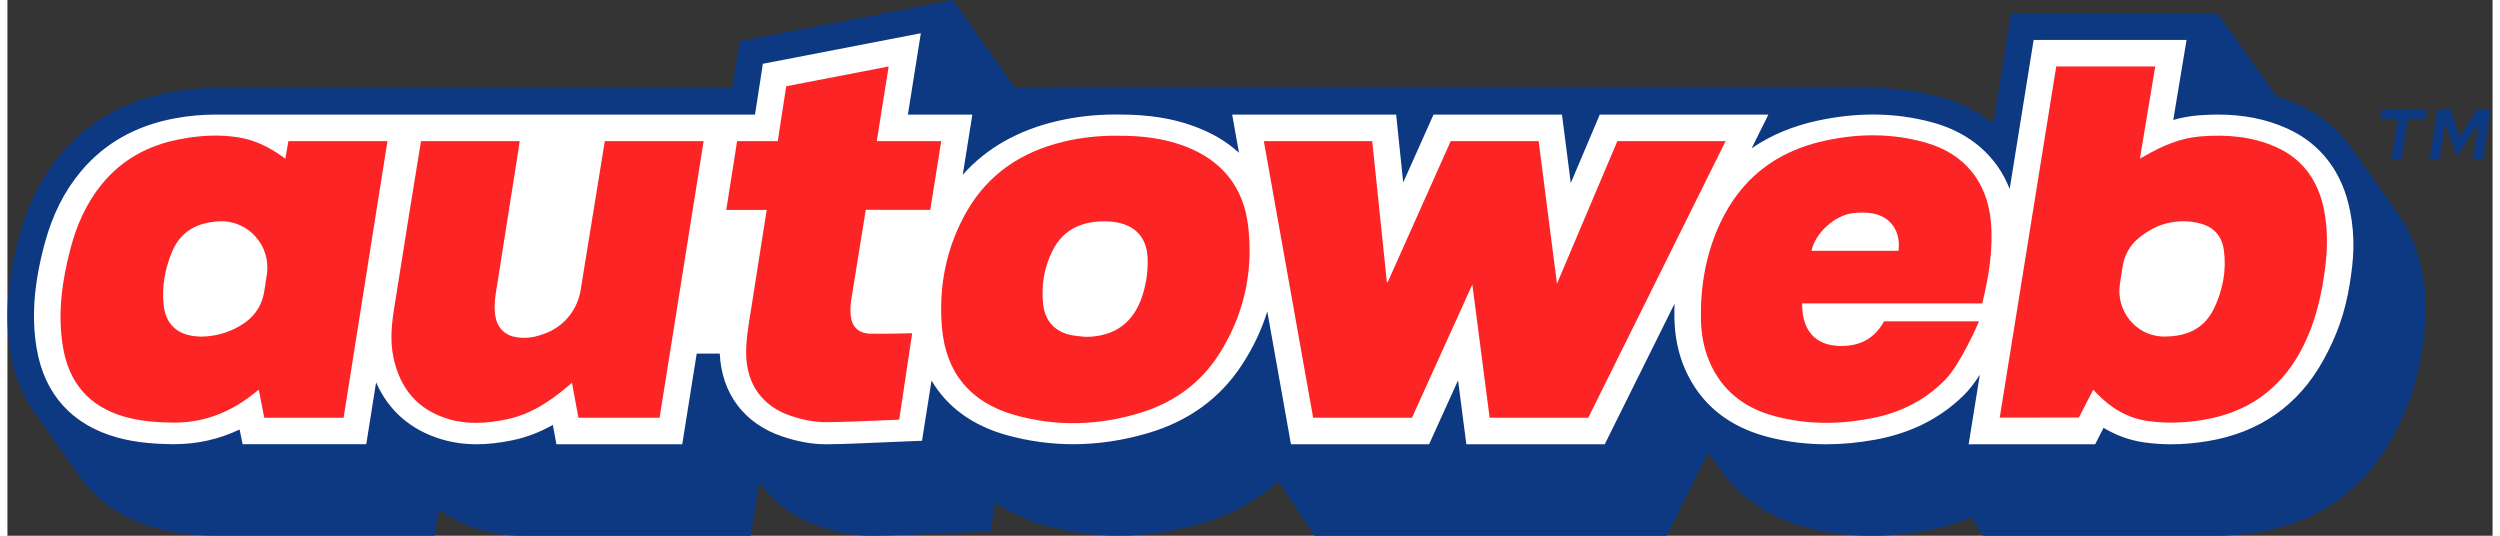
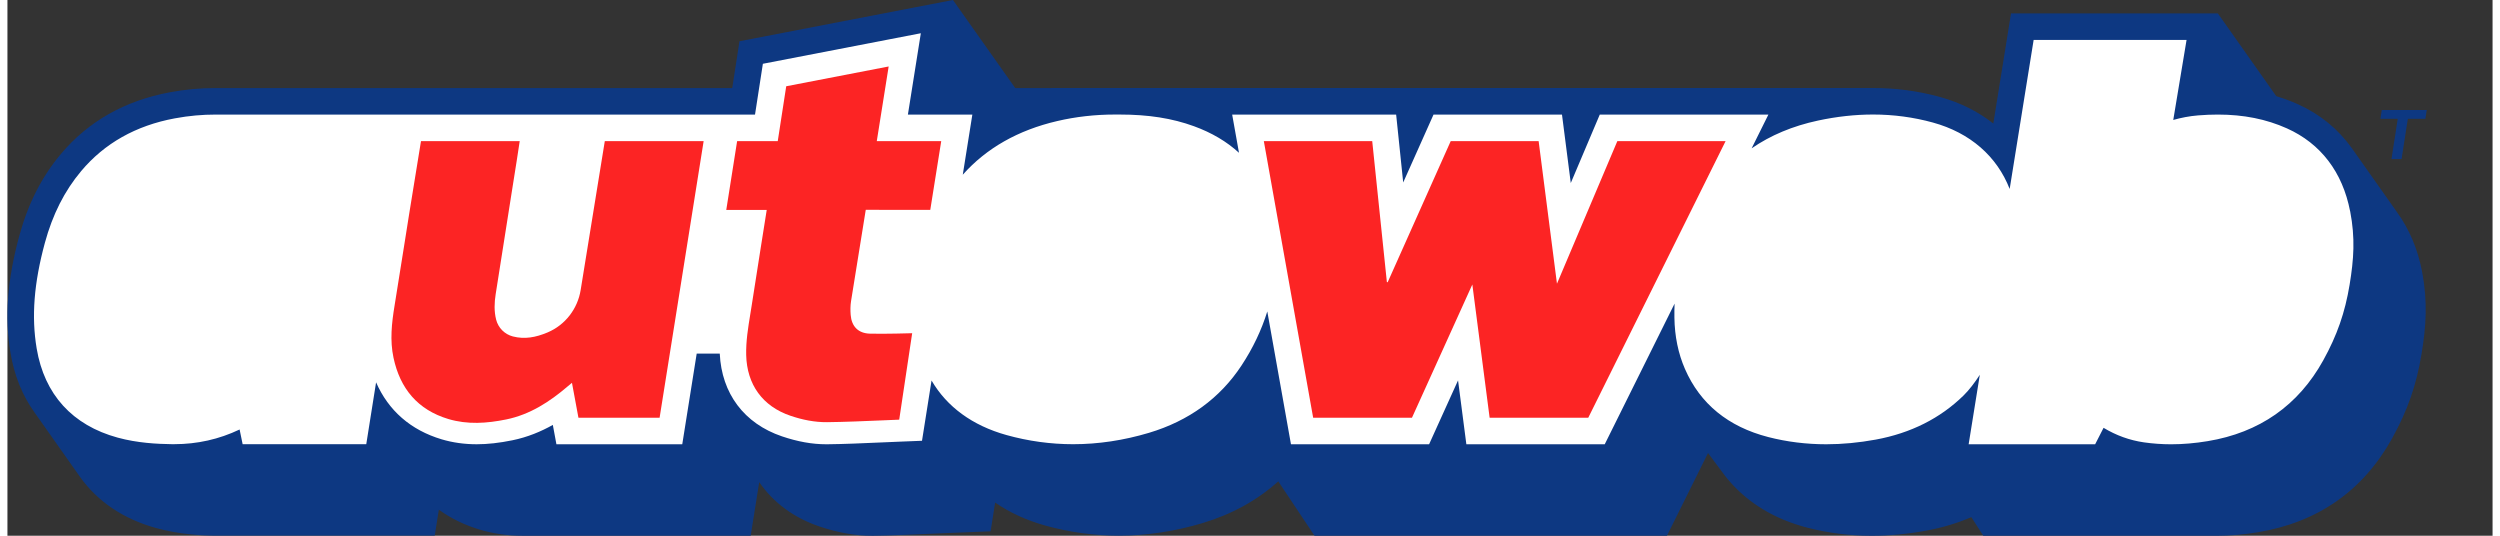
<svg xmlns="http://www.w3.org/2000/svg" width="140" height="30" viewBox="0 0 167 36" fill="none">
  <rect x="0" y="0" width="167" height="36" fill="#333333" stroke="none" />
  <g clip-path="url(#clip0_4606_1958)" fill="none">
    <path d="M162.256 18.218C161.969 16.73 161.404 15.403 160.598 14.285C160.593 14.278 157.54 9.95 157.534 9.944C156.621 8.67 155.396 7.666 153.91 7C153.44 6.789 152.96 6.611 152.465 6.463L148.54 0.9H134.641L133.451 8.302C132.438 7.499 131.23 6.893 129.865 6.516C128.415 6.116 126.9 5.913 125.363 5.913C124.417 5.913 84.424 5.915 67.722 5.916L63.538 0L49.193 2.772L48.707 5.917H13.984C12.95 5.917 11.947 6.009 10.918 6.201C7.891 6.763 5.424 8.16 3.586 10.354C2.296 11.892 1.384 13.689 0.796 15.85C-0.01 18.809 -0.198 21.308 0.205 23.712C0.461 25.246 1.011 26.592 1.821 27.718C1.826 27.724 4.879 32.052 4.885 32.059C6.066 33.71 7.809 34.889 10.02 35.492C11.538 35.906 12.997 35.994 14.098 35.994H28.714L28.99 34.251C29.794 34.833 30.716 35.283 31.743 35.592C32.646 35.863 33.61 36 34.608 36H49.946L50.52 32.398C51.45 33.754 52.827 34.789 54.554 35.374C55.797 35.795 56.956 36 58.096 36H58.192C59.341 35.988 60.642 35.93 61.9 35.874C62.331 35.855 62.752 35.836 63.145 35.821L66.068 35.705L66.374 33.772C67.348 34.444 68.477 34.965 69.736 35.316C71.356 35.767 73.024 35.995 74.692 35.995C76.548 35.995 78.434 35.712 80.298 35.155C82.28 34.563 83.986 33.621 85.4 32.347L87.836 36H111.52L114.279 30.443C114.279 30.443 115.379 31.918 115.415 31.966C115.488 32.059 115.563 32.15 115.638 32.24C115.651 32.255 115.663 32.269 115.676 32.285C116.984 33.815 118.771 34.898 120.961 35.462C122.354 35.821 123.813 36.002 125.295 36.002C126.477 36.002 127.706 35.886 128.948 35.658C130.023 35.461 131.032 35.157 131.974 34.752C131.978 34.759 132.777 36.002 132.777 36.002H148.473C149.355 36.002 150.279 35.924 151.217 35.769C155.265 35.102 158.308 32.971 160.262 29.436C161.297 27.563 161.885 25.872 162.228 23.784C162.533 21.934 162.654 20.281 162.256 18.222V18.218Z" fill="#0D3882" />
    <path d="M157.427 14.194C156.92 11.569 155.453 9.645 153.182 8.627C151.789 8.003 150.27 7.699 148.541 7.699C148.117 7.699 147.672 7.717 147.215 7.754C146.624 7.802 146.065 7.912 145.543 8.061L146.437 2.683H136.161L134.55 12.699C133.698 10.508 131.899 8.925 129.392 8.235C128.096 7.877 126.74 7.696 125.363 7.696C124.166 7.696 122.921 7.833 121.665 8.103C119.969 8.467 118.481 9.091 117.21 9.968L118.337 7.699H107.005L105.056 12.3L104.465 7.699H95.833L93.795 12.263L93.321 7.699H82.302L82.76 10.268C81.944 9.518 80.932 8.918 79.737 8.483C78.265 7.947 76.677 7.697 74.737 7.697C74.689 7.697 74.64 7.697 74.592 7.697C74.53 7.697 74.468 7.697 74.406 7.697C73.094 7.697 71.797 7.843 70.554 8.133C67.911 8.747 65.782 9.959 64.198 11.741L64.842 7.7H60.511L61.38 2.234L50.765 4.286L50.237 7.7H13.984C13.114 7.7 12.217 7.773 11.243 7.954C8.635 8.437 6.519 9.631 4.952 11.499C3.832 12.835 3.035 14.412 2.516 16.317C1.781 19.021 1.605 21.277 1.964 23.418C2.481 26.506 4.364 28.578 7.41 29.409C8.742 29.772 10.052 29.835 11.046 29.849C11.101 29.849 11.155 29.849 11.209 29.849C12.751 29.849 14.222 29.52 15.602 28.862L15.805 29.849H24.113L24.773 25.693C25.602 27.59 27.099 28.9 29.177 29.522C29.914 29.742 30.706 29.854 31.531 29.854C32.267 29.854 33.052 29.767 33.928 29.588C34.954 29.379 35.863 28.996 36.65 28.554L36.891 29.855H45.348L46.318 23.763H47.868C47.992 26.441 49.506 28.462 52.049 29.323C53.105 29.681 54.077 29.855 55.019 29.855H55.097C56.215 29.843 57.501 29.786 58.745 29.731C59.179 29.712 59.6 29.693 59.997 29.678L61.459 29.62L62.1 25.57C63.127 27.333 64.84 28.596 67.138 29.236C68.602 29.644 70.108 29.851 71.616 29.851C73.298 29.851 75.013 29.594 76.71 29.086C79.39 28.284 81.484 26.76 82.933 24.556C83.697 23.396 84.273 22.185 84.662 20.929L86.253 29.856H95.535L97.481 25.561L98.039 29.856H107.338L112.032 20.404C112.019 20.713 112.016 21.025 112.02 21.341C112.038 22.596 112.277 23.758 112.729 24.794C113.751 27.138 115.635 28.678 118.331 29.371C119.579 29.692 120.887 29.855 122.221 29.855C123.295 29.855 124.416 29.749 125.551 29.541C127.903 29.108 129.891 28.109 131.458 26.57C131.835 26.2 132.204 25.71 132.544 25.187L131.793 29.855H140.294L140.86 28.749C141.704 29.26 142.608 29.586 143.567 29.726C144.161 29.811 144.777 29.856 145.397 29.856C146.183 29.856 147.009 29.786 147.851 29.646C151.333 29.073 153.948 27.243 155.625 24.21C156.556 22.525 157.085 21.006 157.394 19.132C157.675 17.424 157.778 16.002 157.431 14.197L157.427 14.194Z" fill="#FFFFFF" />
-     <path fill-rule="evenodd" clip-rule="evenodd" d="M155.689 14.167C155.312 12.219 154.318 10.72 152.464 9.889C150.841 9.161 149.119 9.026 147.371 9.167C146.004 9.277 144.773 9.812 143.601 10.495C143.552 10.524 143.502 10.552 143.44 10.587L143.437 10.588L143.436 10.589L143.371 10.625C143.35 10.637 143.326 10.65 143.301 10.665L144.332 4.467H137.679L133.882 28.064L139.201 28.057L140.166 26.188C140.214 26.238 140.256 26.282 140.294 26.324C140.328 26.359 140.359 26.393 140.391 26.426C141.337 27.408 142.445 28.09 143.818 28.289C145.07 28.471 146.317 28.419 147.557 28.215C150.447 27.738 152.637 26.251 154.061 23.674C154.895 22.163 155.352 20.528 155.63 18.839C155.885 17.286 155.989 15.726 155.687 14.166L155.689 14.167ZM148.291 20.71C147.664 22.021 146.563 22.614 144.925 22.617C144.877 22.617 144.828 22.615 144.78 22.613C142.982 22.52 141.68 20.849 141.959 19.07L142.143 17.892C142.257 17.161 142.625 16.488 143.197 16.018C143.838 15.489 144.558 15.093 145.383 14.946C146.079 14.821 146.769 14.845 147.447 15.044C148.336 15.303 148.828 15.927 148.946 16.822C149.125 18.179 148.877 19.485 148.292 20.711L148.291 20.71Z" fill="#FC2424" />
    <path d="M108.186 9.482L104.128 19.065L102.896 9.482H96.989L92.752 18.967L92.698 18.958L91.713 9.482H84.429L87.744 28.071H94.384L98.441 19.117L99.603 28.071H106.231L115.461 9.482H108.186Z" fill="#FC2424" />
-     <path fill-rule="evenodd" clip-rule="evenodd" d="M18.677 10.667L18.88 9.482H25.537L22.59 28.072H17.259C17.259 28.072 17.015 26.831 16.888 26.189L16.835 26.23C16.718 26.322 16.619 26.4 16.52 26.478C14.925 27.741 13.131 28.432 11.073 28.399C9.993 28.383 8.924 28.301 7.88 28.006C5.471 27.324 4.115 25.704 3.723 23.272C3.363 21.045 3.67 18.858 4.238 16.7C4.649 15.134 5.293 13.675 6.319 12.405C7.68 10.723 9.467 9.763 11.57 9.359C12.908 9.101 14.256 9.013 15.608 9.245C16.622 9.419 17.524 9.862 18.364 10.443C18.416 10.478 18.466 10.515 18.525 10.557L18.526 10.558L18.526 10.558C18.57 10.59 18.62 10.626 18.677 10.667ZM13.052 22.623C14.15 22.594 15.139 22.269 15.994 21.658C16.674 21.173 17.125 20.431 17.252 19.607L17.43 18.457C17.727 16.532 16.202 14.791 14.256 14.873C14.242 14.874 14.226 14.876 14.211 14.876C12.784 14.949 11.659 15.518 11.079 16.886C10.588 18.042 10.362 19.256 10.5 20.519C10.627 21.689 11.298 22.397 12.45 22.574C12.605 22.598 12.762 22.607 12.897 22.614C12.953 22.617 13.005 22.619 13.052 22.623Z" fill="#FC2424" />
-     <path fill-rule="evenodd" clip-rule="evenodd" d="M79.125 9.827C77.684 9.282 76.179 9.111 74.585 9.123C73.4 9.108 72.167 9.233 70.955 9.526C68.176 10.197 65.946 11.659 64.498 14.153C63.085 16.588 62.56 19.251 62.802 22.04C63.064 25.058 64.721 27.029 67.612 27.867C70.47 28.695 73.357 28.602 76.195 27.72C78.403 27.033 80.198 25.732 81.44 23.77C83.105 21.139 83.742 18.235 83.372 15.16C83.059 12.555 81.595 10.762 79.124 9.827H79.125ZM76.272 19.853C75.685 21.692 74.402 22.622 72.469 22.637C72.375 22.627 72.281 22.619 72.187 22.61L72.187 22.61C71.986 22.591 71.784 22.573 71.585 22.538C70.448 22.341 69.737 21.623 69.604 20.483C69.458 19.221 69.654 17.999 70.221 16.861C70.992 15.309 72.382 14.787 74.098 14.887C74.273 14.897 74.448 14.926 74.621 14.96C75.873 15.215 76.558 16.034 76.618 17.308C76.658 18.179 76.537 19.026 76.273 19.853H76.272Z" fill="#FC2424" />
-     <path fill-rule="evenodd" clip-rule="evenodd" d="M128.917 9.587C131.502 10.327 133.02 12.186 133.283 14.852V14.851C133.461 16.656 133.149 18.585 132.709 20.391C131.3 20.383 120.605 20.39 120.605 20.39C120.586 22.506 121.786 23.36 123.546 23.24C124.608 23.168 125.504 22.69 126.111 21.592H132.491C132.399 21.807 131.248 24.467 130.206 25.53C128.829 26.935 127.14 27.752 125.226 28.117C123.066 28.53 120.906 28.54 118.772 27.969C116.735 27.426 115.195 26.256 114.36 24.267C113.975 23.348 113.814 22.38 113.801 21.392C113.77 19.168 114.152 17.015 115.098 14.992C116.491 12.013 118.842 10.19 122.039 9.476C124.333 8.963 126.64 8.934 128.917 9.587ZM121.23 16.855H127.079C127.252 15.543 126.547 14.534 125.289 14.334C124.884 14.269 124.456 14.276 124.046 14.319C122.804 14.451 121.483 15.655 121.23 16.855Z" fill="#FC2424" />
    <path d="M36.274 22.349C35.505 22.67 34.764 22.814 33.965 22.609C33.415 22.467 32.98 22.032 32.841 21.482C32.697 20.913 32.72 20.339 32.809 19.77C33.141 17.639 33.478 15.508 33.816 13.377L33.817 13.368C33.953 12.512 34.089 11.655 34.224 10.798C34.293 10.364 34.425 9.482 34.425 9.482H27.791C27.791 9.482 27.247 12.795 26.999 14.358C26.893 15.022 26.789 15.685 26.684 16.348C26.462 17.752 26.241 19.155 26.012 20.557C25.822 21.716 25.695 22.874 25.943 24.037C26.383 26.112 27.571 27.541 29.632 28.159C30.915 28.543 32.22 28.451 33.515 28.187C35.117 27.86 36.438 27 37.657 25.957C37.737 25.888 37.936 25.725 37.936 25.725L38.371 28.072H43.825L46.785 9.482H40.143L38.52 19.491C38.316 20.754 37.484 21.836 36.305 22.336L36.305 22.336C36.295 22.34 36.285 22.345 36.274 22.349Z" fill="#FC2424" />
    <path d="M62.014 14.104L57.677 14.1L57.679 14.101C57.544 14.937 56.96 18.529 56.689 20.244C56.642 20.543 56.642 20.855 56.665 21.158C56.724 21.93 57.168 22.397 57.949 22.421C58.884 22.45 60.798 22.392 60.798 22.392L59.927 28.201C59.595 28.214 59.246 28.229 58.886 28.245C57.621 28.299 56.233 28.358 55.079 28.37C54.243 28.379 53.418 28.21 52.622 27.94C50.743 27.303 49.69 25.84 49.644 23.853C49.623 22.93 49.77 22.029 49.917 21.129C49.949 20.934 49.981 20.739 50.011 20.544C50.331 18.467 51.024 14.107 51.024 14.107H48.305L49.035 9.482H51.765L52.334 5.797L59.218 4.467L58.42 9.482H62.751L62.014 14.104Z" fill="#FC2424" />
    <path d="M160.886 10.688H160.207L160.629 7.982H159.464L159.555 7.39H162.577L162.486 7.982H161.307L160.886 10.688Z" fill="#0D3882" />
-     <path d="M164.784 9.231L165.934 7.39H166.87L166.356 10.688H165.677L166.047 8.312L164.59 10.529L163.823 8.312L163.453 10.688H162.774L163.287 7.39H164.209L164.784 9.231Z" fill="#0D3882" />
  </g>
  <defs>
    <clipPath id="clip0_4606_1958">
      <rect width="166.869" height="36" fill="white" />
    </clipPath>
  </defs>
</svg>